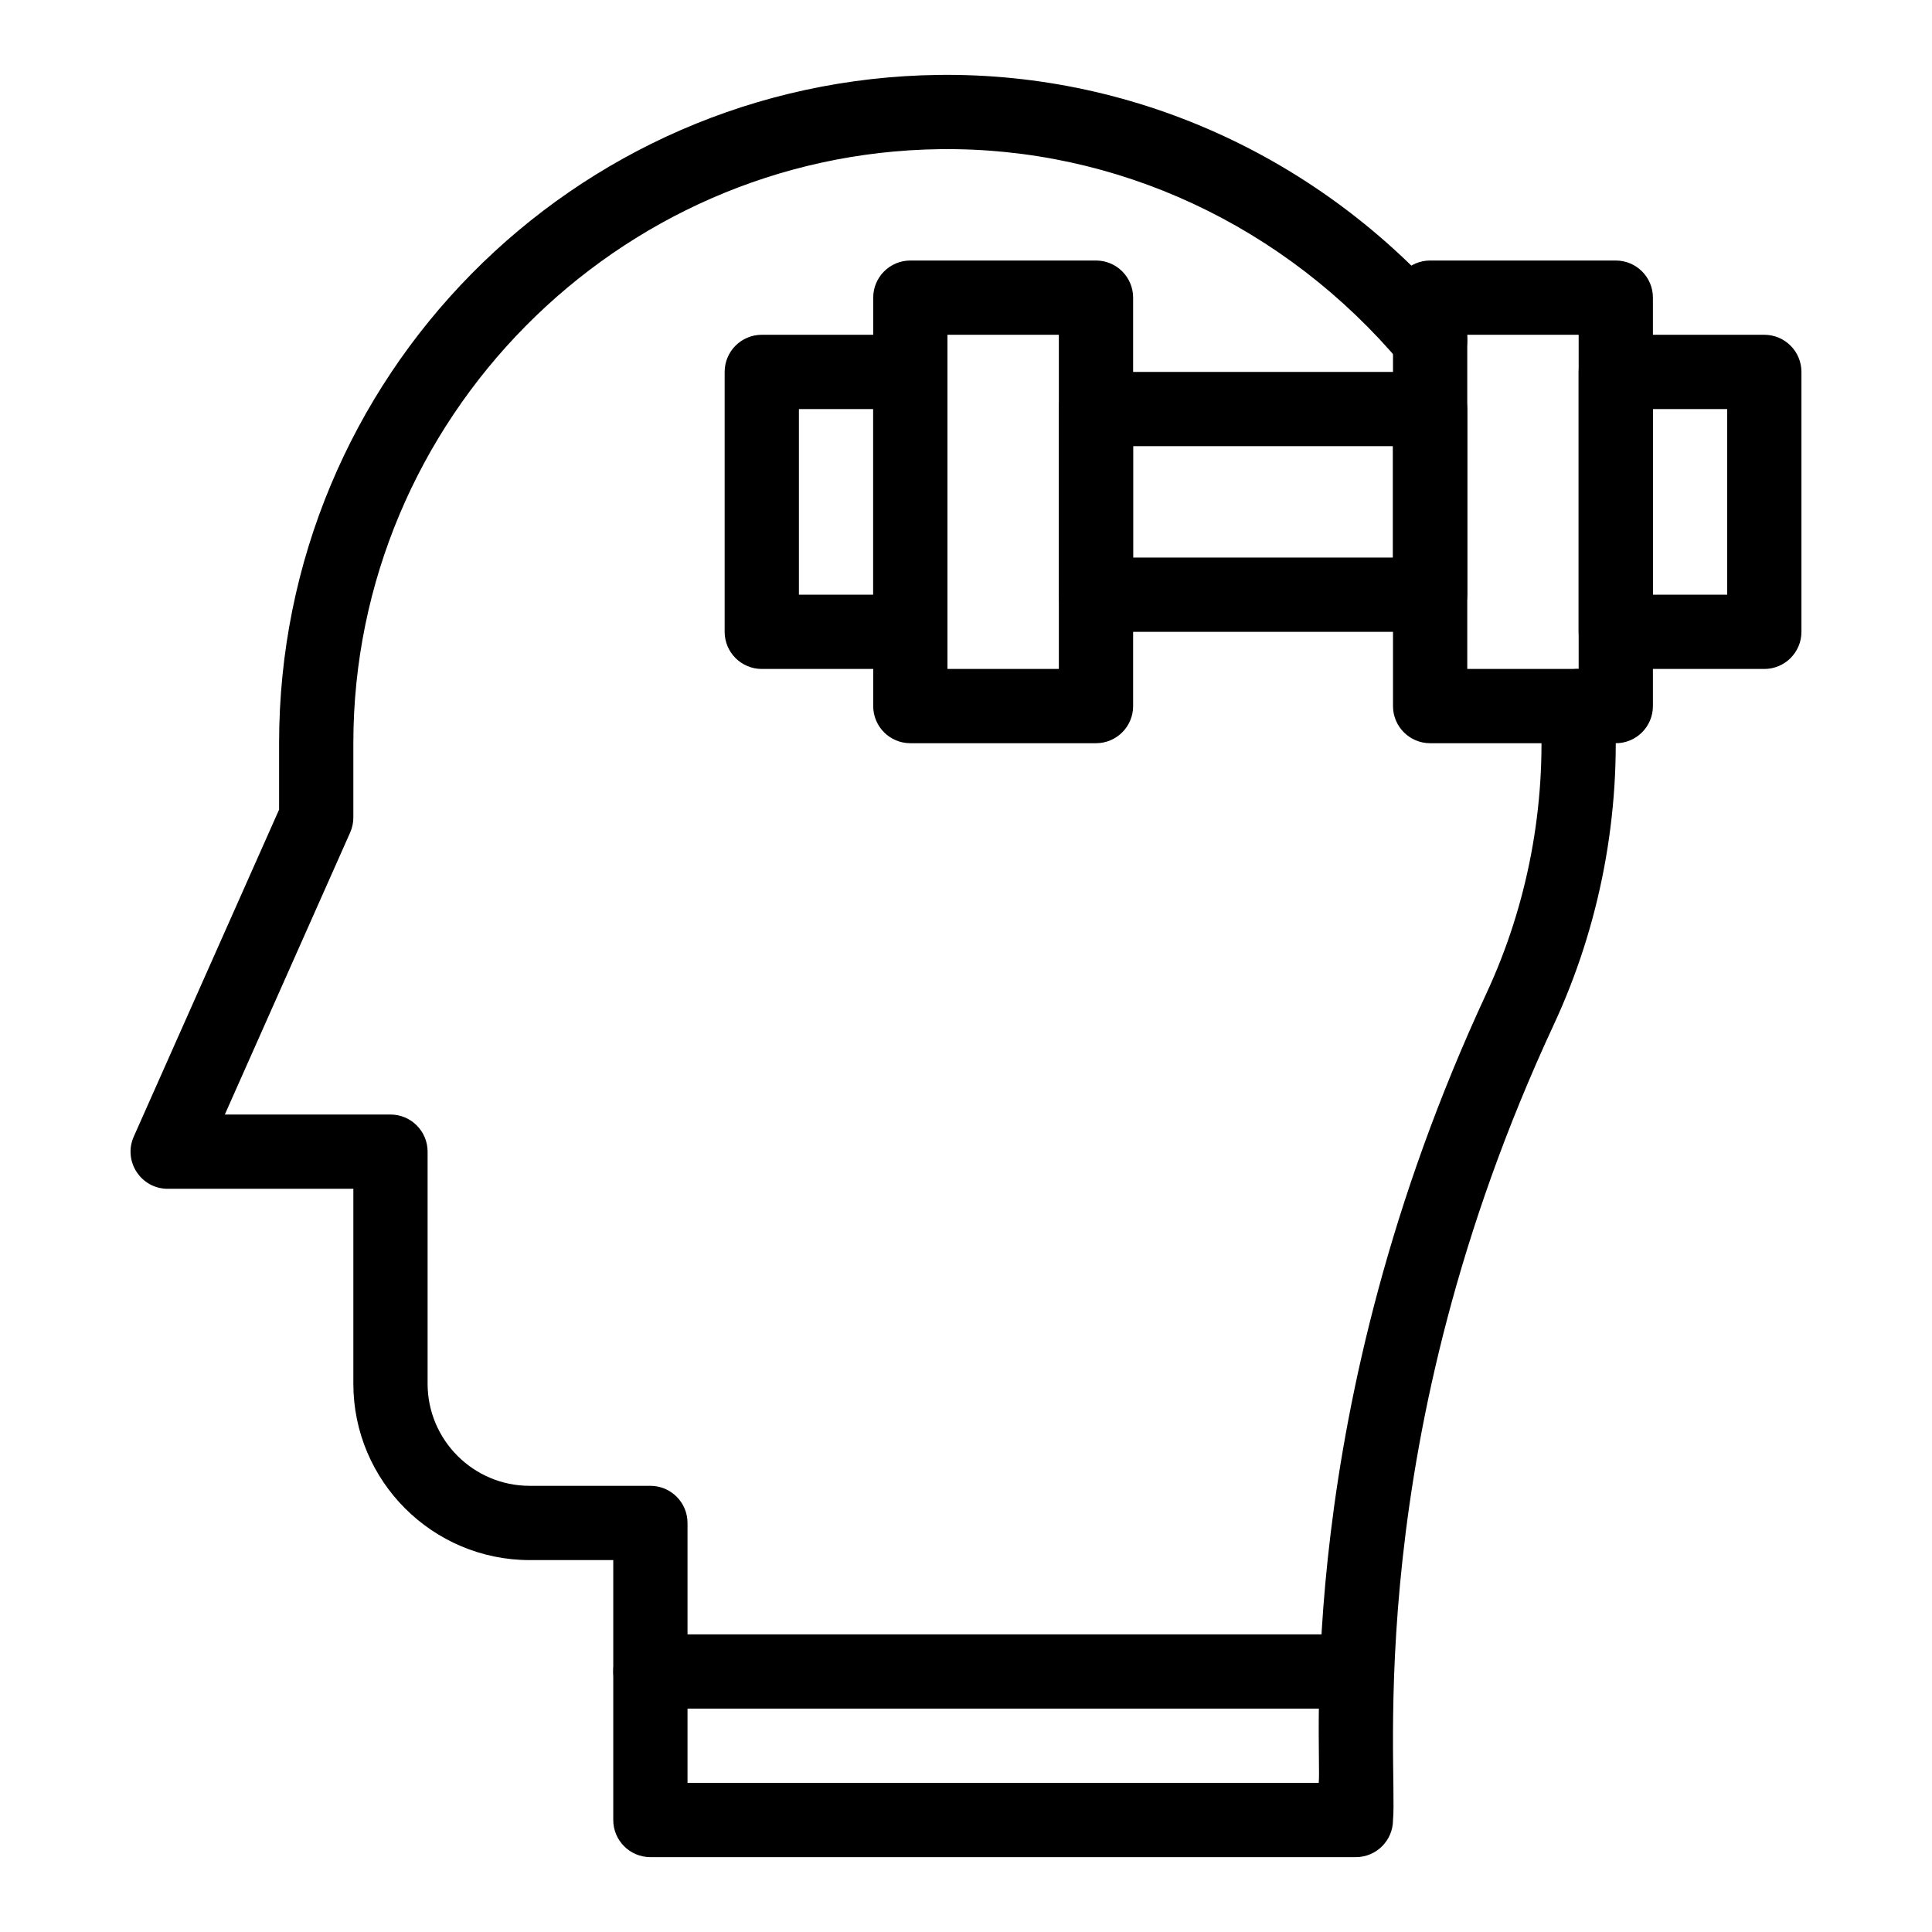
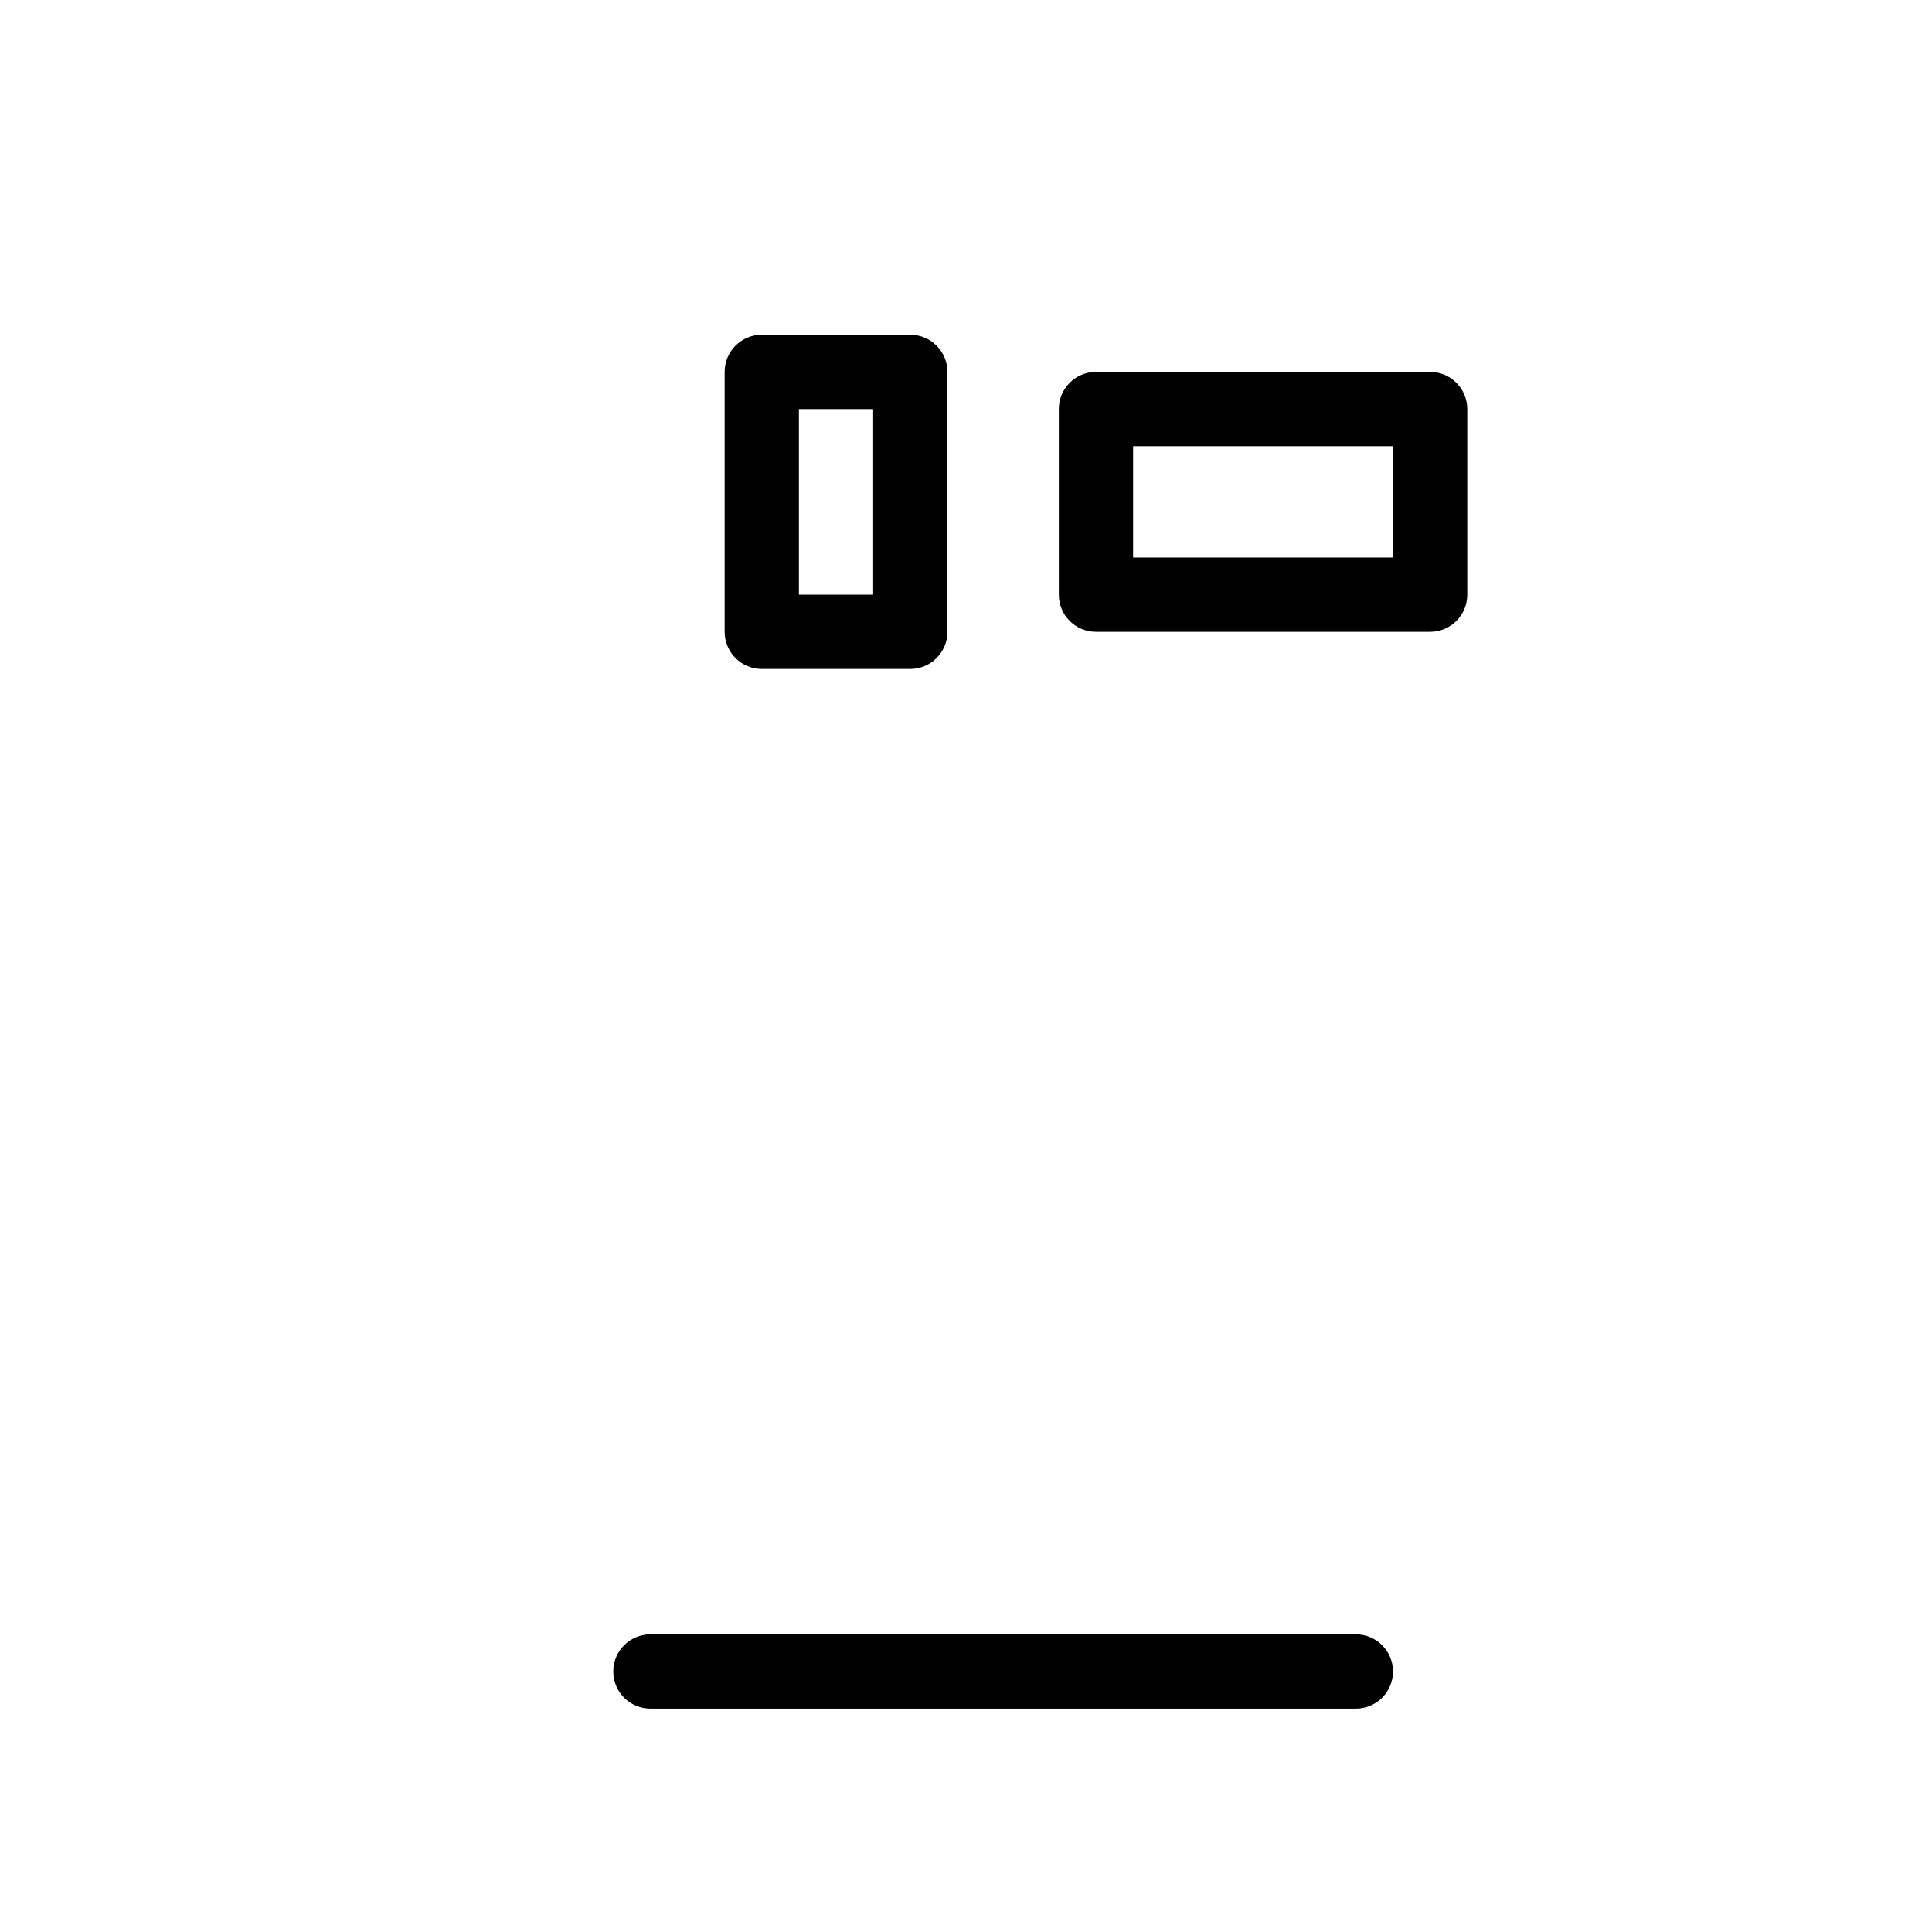
<svg xmlns="http://www.w3.org/2000/svg" fill="#000000" width="800px" height="800px" version="1.1" viewBox="144 144 512 512">
  <g>
    <path d="m503.32 596.8h-186.96c-5.434 0-9.84-4.406-9.84-9.84 0-5.434 4.406-9.84 9.84-9.84h186.96c5.434 0 9.84 4.406 9.84 9.84 0 5.434-4.406 9.84-9.84 9.84z" />
-     <path d="m434.45 340.96h-49.199c-5.434 0-9.84-4.406-9.84-9.84v-108.24c0-5.434 4.406-9.84 9.84-9.84h49.199c5.434 0 9.84 4.406 9.84 9.84v108.24c0 5.434-4.406 9.84-9.84 9.84zm-39.363-19.68h29.52v-88.559h-29.52z" />
    <path d="m385.24 321.28h-39.359c-5.434 0-9.84-4.406-9.84-9.84v-68.879c0-5.434 4.406-9.84 9.84-9.84h39.359c5.434 0 9.84 4.406 9.84 9.84v68.879c0 5.434-4.406 9.84-9.84 9.84zm-29.52-19.68h19.68v-49.199h-19.68z" />
-     <path d="m503.32 636.16h-186.96c-5.434 0-9.84-4.406-9.84-9.84v-68.879h-22.141c-25.773 0-46.738-20.969-46.738-46.738v-51.66h-49.199c-7.113 0-11.879-7.336-8.992-13.836l38.512-86.652v-17.594c0-96.875 77.777-175.88 174.84-177.11 52.766-0.641 102.97 22.664 137.73 64.004 3.496 4.16 2.961 10.367-1.199 13.863s-10.367 2.961-13.863-1.199c-30.949-36.809-75.574-57.594-122.42-56.988-85.695 1.082-155.41 71.703-155.41 157.43v19.68c0 1.375-0.289 2.738-0.848 3.996l-33.211 74.723h43.898c5.434 0 9.84 4.406 9.84 9.84v61.5c0 14.922 12.141 27.059 27.059 27.059h31.98c5.434 0 9.84 4.406 9.84 9.84v68.879h167.28c0.891-8.672-7.289-97.938 44.457-209.26 10.906-23.465 15.852-49.578 14.301-75.516-0.324-5.426 3.809-10.086 9.234-10.41 5.453-0.328 10.086 3.812 10.41 9.234 1.746 29.184-3.82 58.57-16.098 84.988-51.387 110.54-41.281 196.8-42.621 210.8-0.008 5.438-4.414 9.844-9.848 9.844z" />
    <path d="m523 311.44h-88.559c-5.434 0-9.84-4.406-9.84-9.84v-49.199c0-5.434 4.406-9.84 9.84-9.84h88.559c5.434 0 9.84 4.406 9.84 9.84v49.199c0 5.434-4.406 9.84-9.84 9.84zm-78.719-19.68h68.879v-29.52h-68.879z" />
-     <path d="m572.2 340.96h-49.199c-5.434 0-9.84-4.406-9.84-9.84v-108.24c0-5.434 4.406-9.84 9.84-9.84h49.199c5.434 0 9.84 4.406 9.84 9.84v108.24c0 5.434-4.406 9.84-9.84 9.84zm-39.359-19.68h29.52v-88.559h-29.52z" />
-     <path d="m611.56 321.28h-39.359c-5.434 0-9.84-4.406-9.84-9.84v-68.879c0-5.434 4.406-9.84 9.84-9.84h39.359c5.434 0 9.84 4.406 9.84 9.84v68.879c0 5.434-4.406 9.84-9.84 9.84zm-29.52-19.68h19.68v-49.199h-19.68z" />
  </g>
</svg>